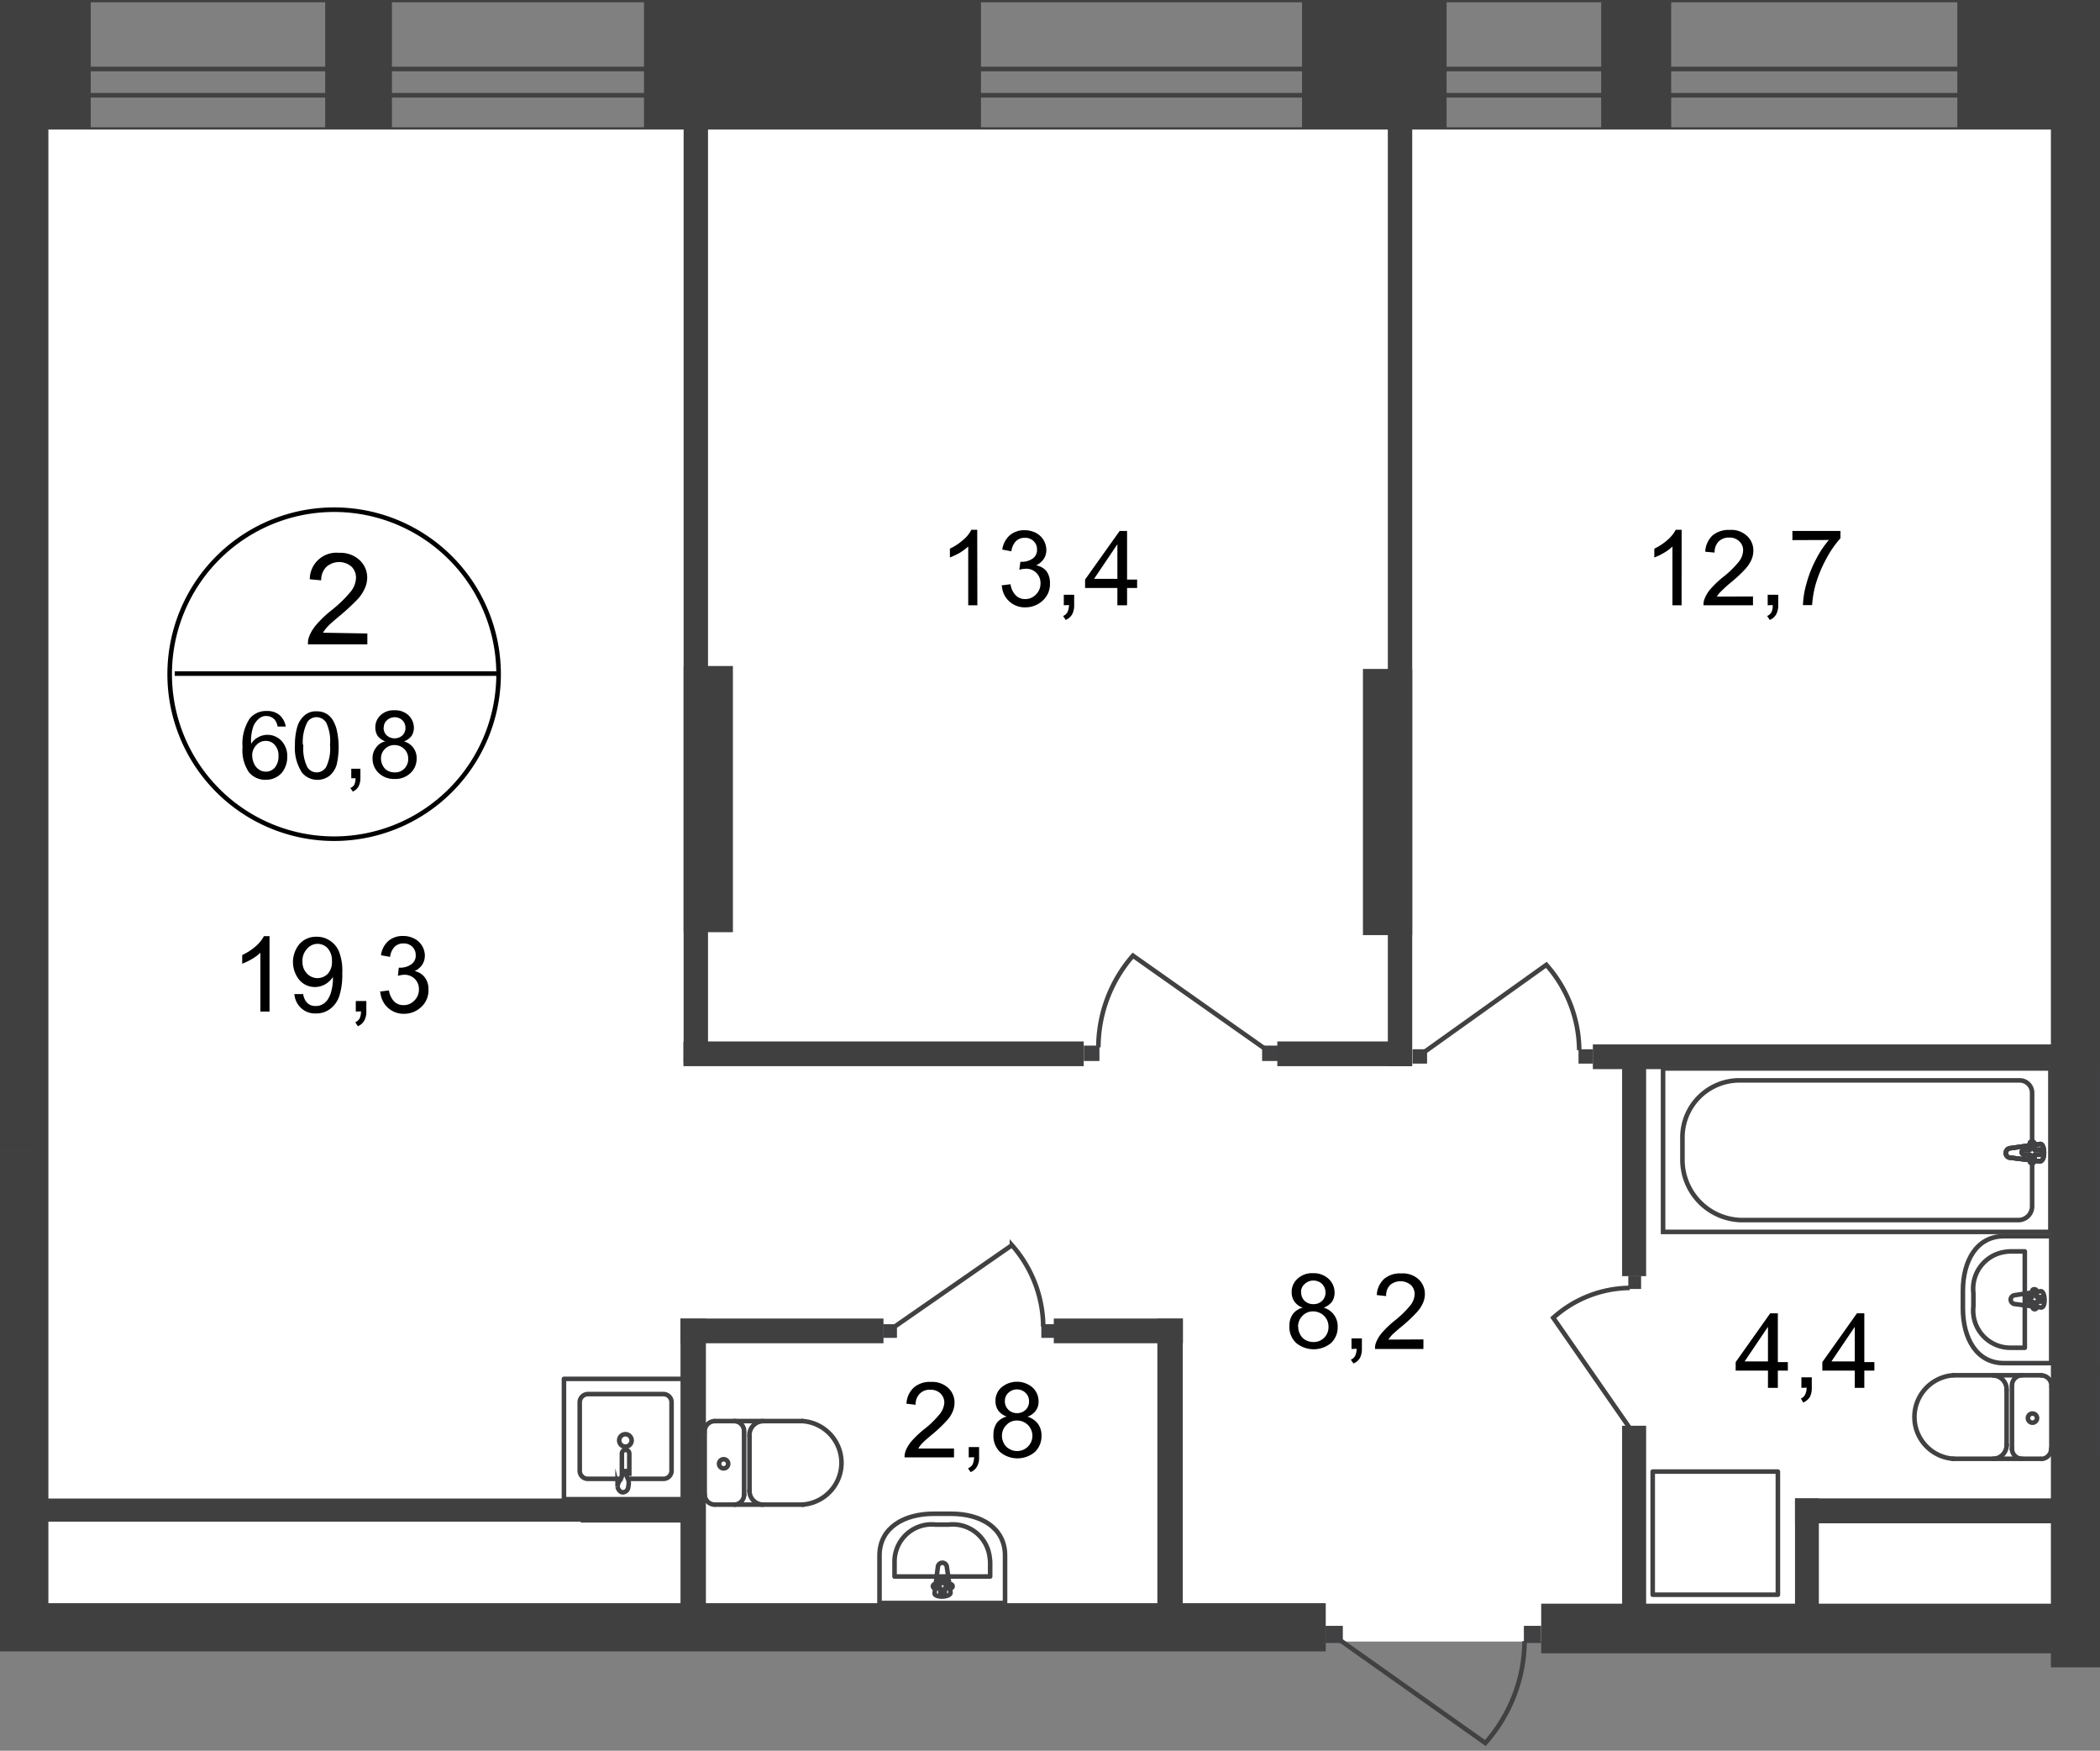
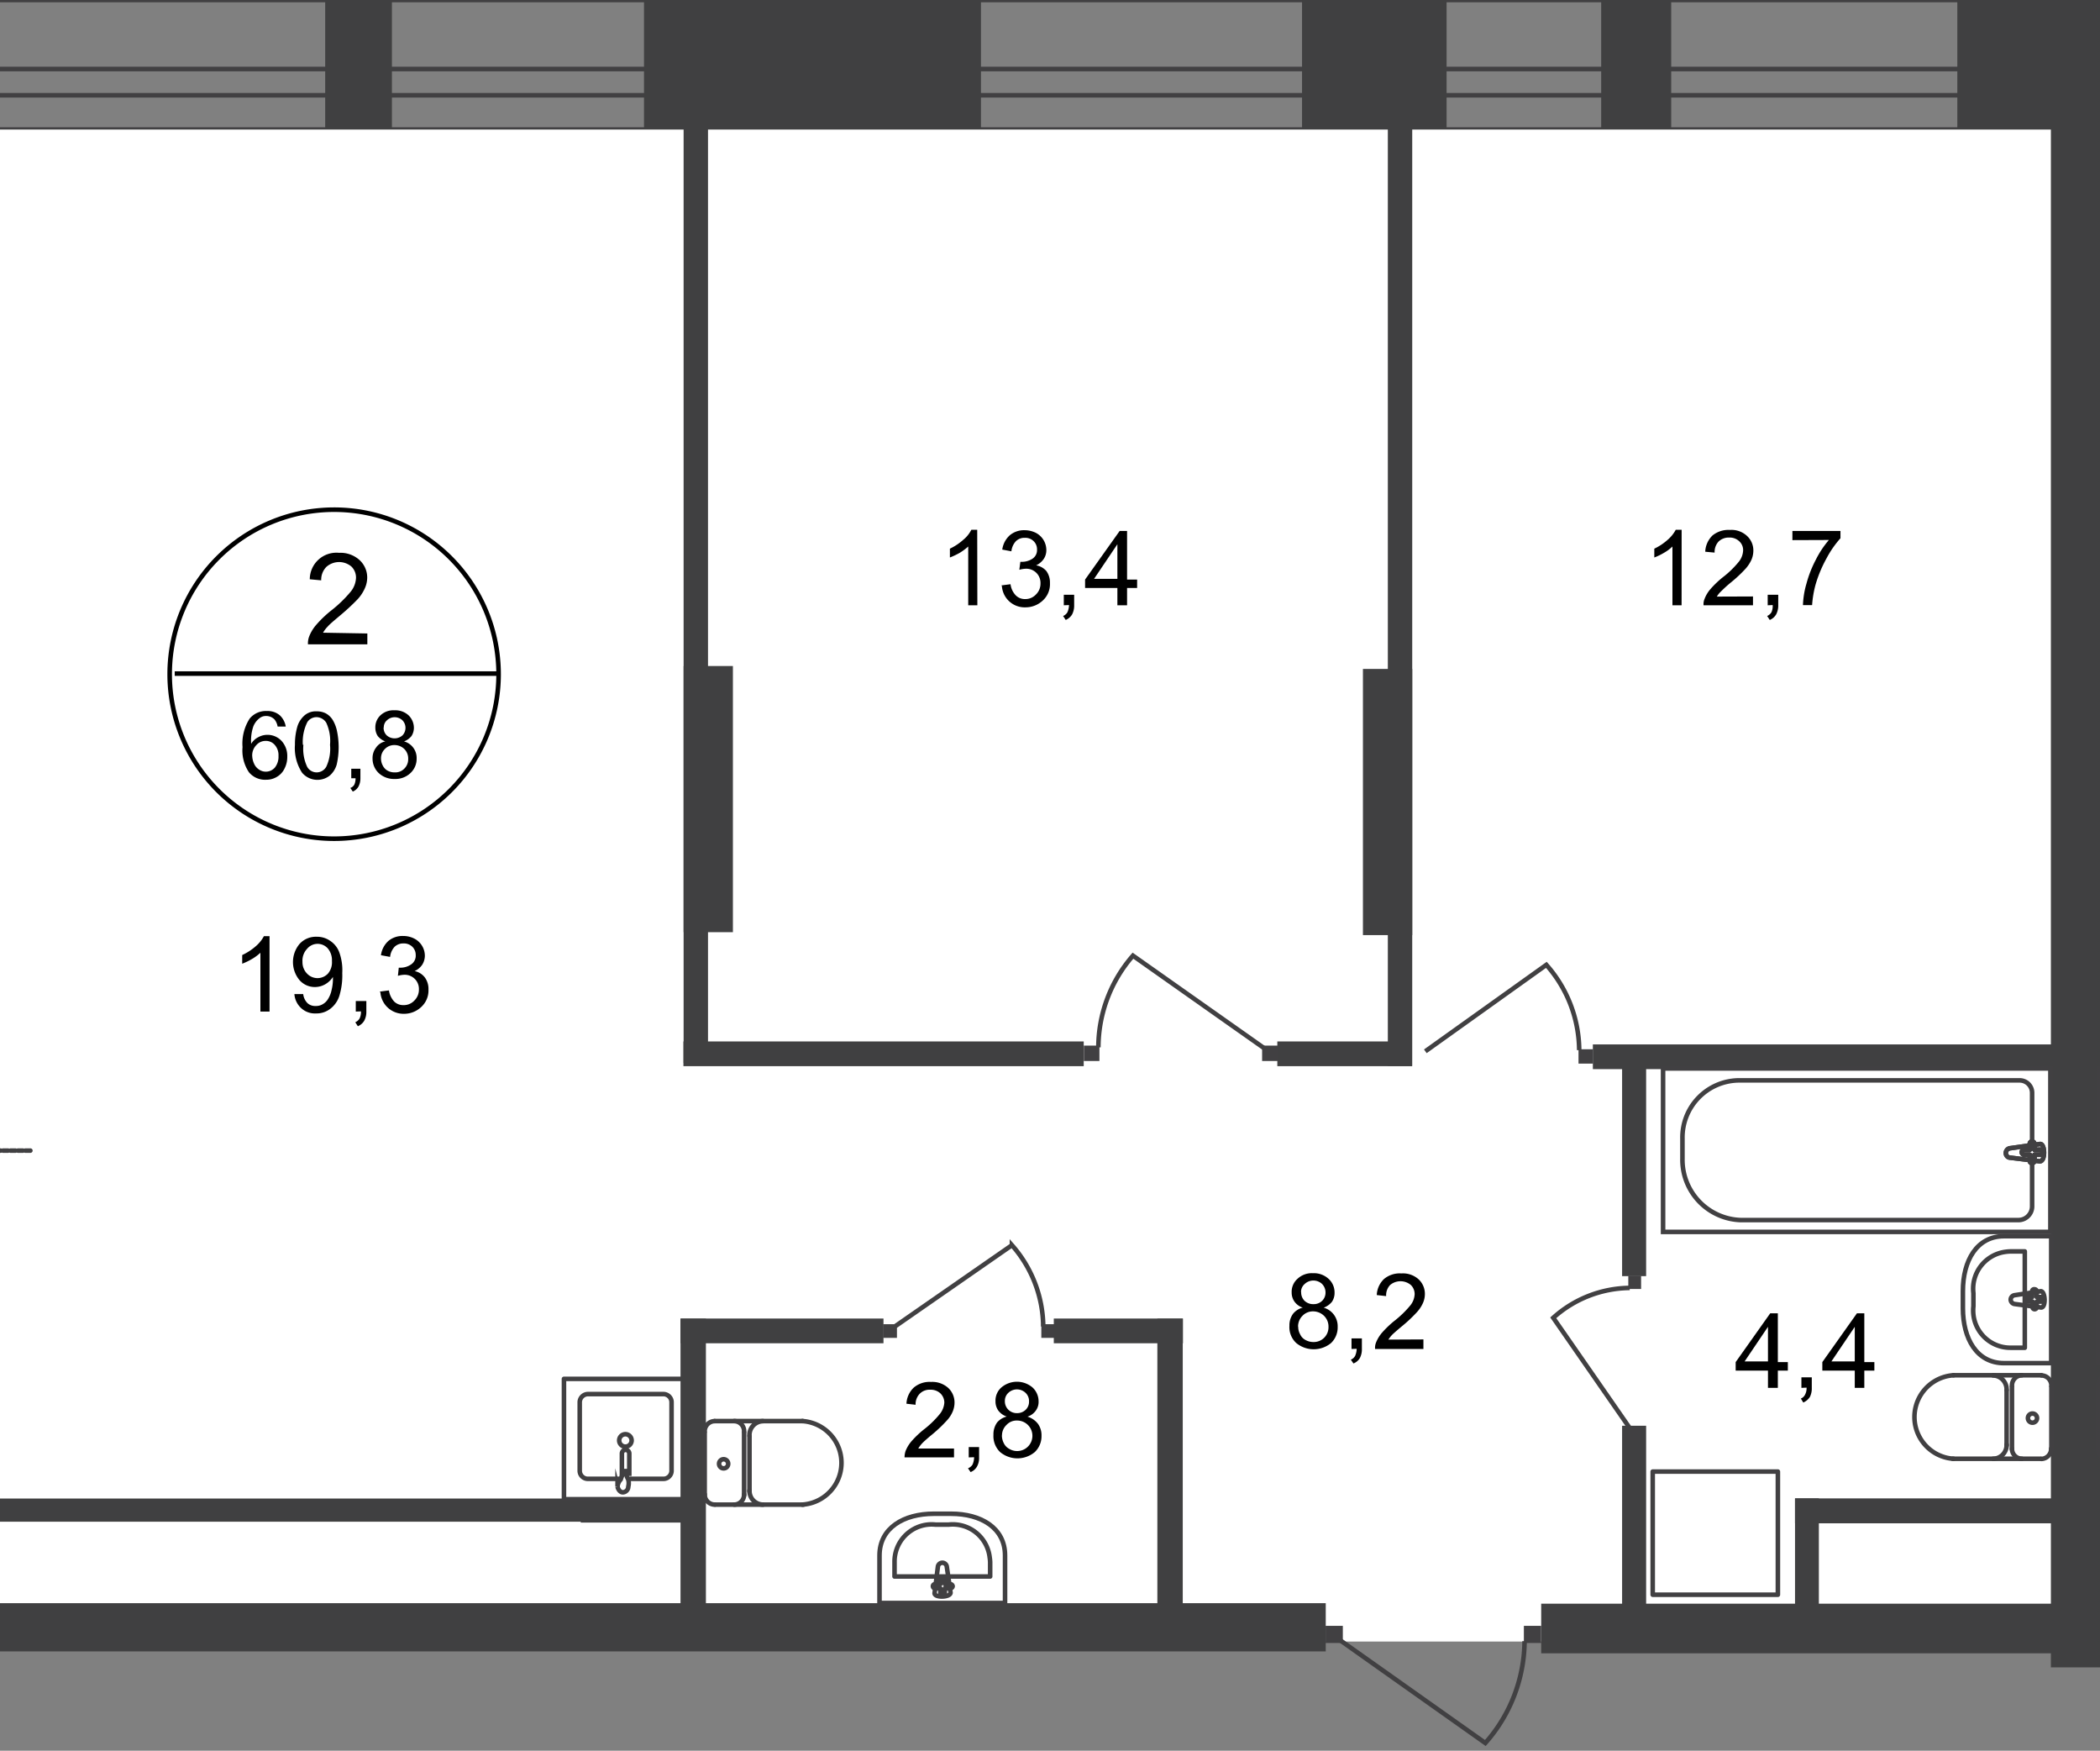
<svg xmlns="http://www.w3.org/2000/svg" id="Слой_1" data-name="Слой 1" viewBox="0 0 459.68 383.13">
  <rect x="0" y="0" width="459.68" height="383.13" fill="#808080" stroke="none" />
  <defs>
    <style>
      .cls-1, .cls-11, .cls-12, .cls-4, .cls-8 {
        fill: none;
      }

      .cls-2 {
        clip-path: url(#clip-path);
      }

      .cls-3 {
        clip-path: url(#clip-path-2);
      }

      .cls-12, .cls-4, .cls-8 {
        stroke: #414042;
      }

      .cls-12, .cls-4 {
        stroke-linecap: round;
        stroke-linejoin: round;
      }

      .cls-5, .cls-9 {
        fill: #fff;
      }

      .cls-5 {
        fill-rule: evenodd;
      }

      .cls-6 {
        fill: #404041;
      }

      .cls-7 {
        clip-path: url(#clip-path-3);
      }

      .cls-8 {
        stroke-miterlimit: 22.93;
      }

      .cls-10 {
        fill: #414042;
      }

      .cls-11 {
        stroke: #000;
        stroke-miterlimit: 10;
      }

      .cls-12 {
        stroke-dasharray: 1.09 0.54;
      }
    </style>
    <clipPath id="clip-path">
      <polygon class="cls-1" points="0 361.4 0 0 459.68 0 459.68 383.13 0 383.13 0 361.4" />
    </clipPath>
    <clipPath id="clip-path-2">
      <rect class="cls-1" x="-304.56" width="1549.68" height="1080" />
    </clipPath>
    <clipPath id="clip-path-3">
      <rect class="cls-1" x="-1851.33" y="-64.19" width="3097.85" height="1192.63" />
    </clipPath>
  </defs>
  <g class="cls-2">
    <g class="cls-3">
      <g>
        <polygon class="cls-4" points="1245.12 0 1245.12 14.08 1245.12 28.35 1245.12 420.4 1217.6 420.4 1217.6 28.35 -289.43 28.35 -289.43 0 1245.12 0" />
        <polygon class="cls-4" points="1230.43 15.1 1230.43 20.85 1230.43 420.4 1224.87 420.4 1224.87 20.85 -289.43 20.85 -289.43 15.1 1224.87 15.1 1230.43 15.1" />
        <polygon class="cls-5" points="-298.55 28.35 931.89 28.35 931.4 257.62 804.77 257.77 805.75 359.24 -298.55 359.24 -298.55 28.35" />
-         <rect class="cls-6" x="-10.57" width="30.43" height="28.12" />
        <rect class="cls-6" x="71.18" width="14.61" height="28.12" />
        <rect class="cls-6" x="140.97" width="73.76" height="28.12" />
        <rect class="cls-6" x="285.01" width="31.64" height="28.12" />
        <rect class="cls-6" x="428.45" width="48.29" height="28.12" />
        <g class="cls-7">
          <g>
            <rect class="cls-6" x="448.93" y="23.43" width="10.75" height="341.46" />
            <rect class="cls-6" x="337.36" y="350.95" width="216.3" height="10.86" />
            <rect class="cls-6" x="298.34" y="146.39" width="10.79" height="58.25" />
            <rect class="cls-6" x="303.79" y="24.3" width="5.34" height="208.99" />
            <rect class="cls-6" x="348.67" y="228.56" width="102.38" height="5.41" />
            <rect class="cls-6" x="355.07" y="231.81" width="5.26" height="47.46" />
            <rect class="cls-6" x="355.07" y="312.01" width="5.26" height="47.46" />
            <rect class="cls-6" x="392.92" y="327.91" width="5.22" height="26.87" />
            <rect class="cls-6" x="392.92" y="327.91" width="61.58" height="5.45" />
            <path class="cls-4" d="M446.89,301a2.22,2.22,0,0,1,2.15,2.3h0" />
            <line class="cls-4" x1="446.85" y1="300.96" x2="427.58" y2="300.96" />
            <path class="cls-4" d="M427.62,319.24a9.16,9.16,0,0,1,0-18.28" />
            <line class="cls-4" x1="427.43" y1="319.24" x2="446.7" y2="319.24" />
            <path class="cls-4" d="M449,317a2.23,2.23,0,0,1-2.15,2.27" />
            <line class="cls-4" x1="449.04" y1="317.16" x2="449.04" y2="303.46" />
            <path class="cls-4" d="M445.9,310.34a1,1,0,1,1-2,0h0a1,1,0,0,1,2,0Z" />
            <path class="cls-4" d="M442.57,319.24a2.2,2.2,0,0,1-2.16-2.23v0" />
            <line class="cls-4" x1="440.41" y1="317.16" x2="440.41" y2="303.46" />
            <path class="cls-4" d="M440.41,303.27a2.24,2.24,0,0,1,2.16-2.31h0" />
            <path class="cls-4" d="M436.29,301a3.06,3.06,0,0,1,2.95,3.14" />
            <line class="cls-4" x1="439.24" y1="304.29" x2="439.24" y2="316.32" />
            <path class="cls-4" d="M439.24,316.14a3,3,0,0,1-2.95,3.1h0" />
            <rect class="cls-8" x="364.04" y="233.82" width="84.78" height="35.77" />
            <path class="cls-8" d="M381,267h60.82a3,3,0,0,0,3-3h0V239.19a2.73,2.73,0,0,0-2.69-2.76H380.46a12.49,12.49,0,0,0-12.18,12.72v4.42A13.2,13.2,0,0,0,381,267Z" />
            <path class="cls-9" d="M440.07,251.27l6.44-.91c1.17-.19,1.28,3.78,0,3.78l-6.44-.79a1,1,0,0,1-1-1,1.06,1.06,0,0,1,1-1" />
            <path class="cls-8" d="M440.07,251.27l6.44-.91c1.17-.19,1.28,3.78,0,3.78l-6.44-.79a1,1,0,0,1-1-1A1.06,1.06,0,0,1,440.07,251.27Z" />
            <path class="cls-8" d="M440.07,251.27l6.44-.91c1.17-.19,1.28,3.78,0,3.78l-6.44-.79a1,1,0,0,1-1-1A1.06,1.06,0,0,1,440.07,251.27Z" />
-             <path class="cls-4" d="M440.07,251.27l6.44-.91c1.17-.19,1.28,3.78,0,3.78l-6.44-.79a1,1,0,0,1-1-1A1.06,1.06,0,0,1,440.07,251.27Z" />
            <path class="cls-9" d="M444.8,249.79h0a.56.56,0,0,1,.53.57v1.25h1.22a.53.53,0,0,1,.53.53.57.57,0,0,1-.53.56h-1.22V254a.52.52,0,0,1-.53.53.49.49,0,0,1-.49-.49V252.7H443.1a.56.56,0,0,1-.53-.56.53.53,0,0,1,.53-.53h1.21v-1.25a.54.54,0,0,1,.49-.57h0" />
            <path class="cls-4" d="M444.8,249.79h0a.56.56,0,0,1,.53.57v1.25h1.22a.53.53,0,0,1,.53.53.57.57,0,0,1-.53.56h-1.22V254a.52.52,0,0,1-.53.53.49.49,0,0,1-.49-.49V252.7H443.1a.56.56,0,0,1-.53-.56.53.53,0,0,1,.53-.53h1.21v-1.25a.54.54,0,0,1,.49-.57Z" />
            <path class="cls-4" d="M444.8,249.79h0a.56.56,0,0,1,.53.57v1.25h1.22a.53.53,0,0,1,.53.53.57.57,0,0,1-.53.56h-1.22V254a.52.52,0,0,1-.53.53.49.49,0,0,1-.49-.49V252.7H443.1a.56.56,0,0,1-.53-.56.53.53,0,0,1,.53-.53h1.21v-1.25a.54.54,0,0,1,.49-.57Z" />
            <path class="cls-4" d="M444.8,249.79h0a.56.56,0,0,1,.53.57v1.25h1.22a.53.53,0,0,1,.53.53.57.57,0,0,1-.53.56h-1.22V254a.52.52,0,0,1-.53.53.49.49,0,0,1-.49-.49V252.7H443.1a.56.56,0,0,1-.53-.56.53.53,0,0,1,.53-.53h1.21v-1.25a.54.54,0,0,1,.49-.57Z" />
            <path class="cls-4" d="M438.67,270.53H449v27.78H438.67c-6,0-9-5.41-9-12v-3.78C429.67,275.9,432.69,270.53,438.67,270.53Z" />
            <path class="cls-4" d="M440.11,273.86h3.11v21.08h-3.11a8.13,8.13,0,0,1-8.19-8.08,7.31,7.31,0,0,1,.05-1V283a8.14,8.14,0,0,1,7.1-9.06A8.94,8.94,0,0,1,440.11,273.86Z" />
            <path class="cls-4" d="M441,283.44l5.71-.87c1.06,0,1.18,3.78,0,3.55l-5.71-.75a1,1,0,0,1-.87-.95A1,1,0,0,1,441,283.44Z" />
            <path class="cls-4" d="M445.37,282.15h0a.46.46,0,0,1,.46.45v1.25h1.09a.5.5,0,1,1,0,1h-1.09v1.21a.46.46,0,0,1-.46.45.45.45,0,0,1-.45-.45v-1.21h-1.1a.5.5,0,0,1,0-1h1v-1.21a.46.46,0,0,1,.4-.5A.32.32,0,0,1,445.37,282.15Z" />
            <rect class="cls-4" x="361.77" y="322.04" width="27.4" height="26.95" />
            <rect class="cls-10" x="345.53" y="229.62" width="3.18" height="3.14" />
            <path class="cls-8" d="M312,230.07l26.49-18.92a28.46,28.46,0,0,1,7.19,18.66" />
-             <rect class="cls-10" x="309.2" y="229.62" width="3.18" height="3.14" />
            <rect class="cls-10" x="356.43" y="279.2" width="2.8" height="2.88" />
            <path class="cls-8" d="M356.81,312.62,340,288.39a25.41,25.41,0,0,1,16.73-6.54" />
            <rect class="cls-10" x="356.43" y="312.31" width="2.8" height="2.88" />
            <rect class="cls-6" x="457.26" y="228.56" width="87.54" height="5.41" />
            <rect class="cls-6" x="453.85" y="327.91" width="59.5" height="5.45" />
            <path class="cls-4" d="M461.46,301a2.23,2.23,0,0,0-2.16,2.3h0" />
            <path class="cls-4" d="M459.3,317a2.2,2.2,0,0,0,2.12,2.27h0" />
            <line class="cls-4" x1="459.3" y1="317.16" x2="459.3" y2="303.46" />
            <rect class="cls-8" x="459.49" y="233.82" width="84.78" height="35.77" />
            <path class="cls-4" d="M469.67,270.53H459.3v27.78h10.37c6,0,9-5.41,9-12v-3.78C478.87,275.9,475.65,270.53,469.67,270.53Z" />
            <rect class="cls-10" x="333.57" y="355.8" width="3.78" height="3.75" />
            <path class="cls-8" d="M293.42,359l31.71,22.44a34,34,0,0,0,8.59-22.29" />
            <rect class="cls-10" x="290.16" y="355.8" width="3.78" height="3.75" />
            <rect class="cls-6" x="-125.47" y="350.84" width="415.67" height="10.56" />
-             <rect class="cls-6" x="-0.16" y="24.22" width="10.75" height="333.09" />
            <rect class="cls-6" x="149.64" y="145.75" width="10.79" height="58.25" />
            <rect class="cls-6" x="149.64" y="23.62" width="5.34" height="208.99" />
            <rect class="cls-6" x="149.6" y="227.91" width="87.62" height="5.41" />
            <rect class="cls-6" x="279.6" y="227.91" width="29.48" height="5.41" />
            <rect class="cls-10" x="237.25" y="228.82" width="3.41" height="3.37" />
            <path class="cls-8" d="M276.61,229.31,248,209.14a30.6,30.6,0,0,0-7.57,20.06" />
            <rect class="cls-10" x="276.27" y="228.82" width="3.41" height="3.37" />
            <rect class="cls-6" x="-69.01" y="327.94" width="221.63" height="5.07" />
            <rect class="cls-6" x="127.12" y="328.13" width="25.47" height="5.07" />
            <path class="cls-4" d="M135.75,323.63h-7a1.78,1.78,0,0,1-1.85-1.7h0V306.79a1.82,1.82,0,0,1,1.85-1.71h16.43a1.79,1.79,0,0,1,1.82,1.71v15.14a1.78,1.78,0,0,1-1.82,1.7H138" />
            <path class="cls-8" d="M138.24,315.45a1.36,1.36,0,1,1-1.57-1.57,1.36,1.36,0,0,1,1.57,1.12A1.14,1.14,0,0,1,138.24,315.45Z" />
            <path class="cls-8" d="M137.75,323V318.1a.81.81,0,0,0-1.62,0V323" />
            <path class="cls-8" d="M135.86,323.78l.49-1.36v-.49H137a4,4,0,0,1,0,.49,5.32,5.32,0,0,0,.53,1.36,3.13,3.13,0,0,1,0,1.55,1.25,1.25,0,0,1-1.18,1.25c-.57,0-1-.53-1.17-1.21A2.5,2.5,0,0,1,135.86,323.78Z" />
            <rect class="cls-4" x="123.45" y="301.75" width="26.49" height="26.34" />
            <rect class="cls-10" x="227.94" y="289.79" width="3.03" height="2.99" />
            <path class="cls-8" d="M196,290.21l25.51-17.71a27.27,27.27,0,0,1,6.85,17.79" />
            <rect class="cls-10" x="193.31" y="289.79" width="3.03" height="2.99" />
            <rect class="cls-6" x="148.96" y="288.55" width="44.43" height="5.41" />
            <rect class="cls-6" x="230.67" y="288.55" width="28.27" height="5.41" />
            <rect class="cls-6" x="253.34" y="288.58" width="5.56" height="68.62" />
            <rect class="cls-6" x="148.96" y="288.58" width="5.56" height="68.62" />
            <path class="cls-4" d="M156.41,311a2.23,2.23,0,0,0-2.16,2.3h0" />
            <line class="cls-4" x1="156.45" y1="310.99" x2="175.71" y2="310.99" />
            <path class="cls-4" d="M175.64,329.27a9.16,9.16,0,0,0,0-18.28" />
            <line class="cls-4" x1="175.86" y1="329.27" x2="156.6" y2="329.27" />
            <path class="cls-4" d="M154.25,327a2.23,2.23,0,0,0,2.16,2.27" />
            <line class="cls-4" x1="154.25" y1="327.22" x2="154.25" y2="313.49" />
            <path class="cls-4" d="M157.4,320.34a1,1,0,1,0,1-1A1,1,0,0,0,157.4,320.34Z" />
            <path class="cls-4" d="M160.73,329.27a2.19,2.19,0,0,0,2.15-2.23v0" />
            <line class="cls-4" x1="162.88" y1="327.22" x2="162.88" y2="313.49" />
            <path class="cls-4" d="M162.88,313.3a2.22,2.22,0,0,0-2.15-2.31h0" />
            <path class="cls-4" d="M167,311a3.06,3.06,0,0,0-2.95,3.14" />
            <line class="cls-4" x1="164.06" y1="314.32" x2="164.06" y2="326.39" />
            <path class="cls-4" d="M164.06,326.16a3,3,0,0,0,2.95,3.11h0" />
            <path class="cls-4" d="M220,340.4v10.4H192.52V340.4c0-6.06,5.33-9.13,11.88-9.13h3.79C214.7,331.27,220,334.34,220,340.4Z" />
            <path class="cls-4" d="M216.74,341.83V345H195.81v-3.14a8.14,8.14,0,0,1,8-8.26,9.05,9.05,0,0,1,1,.05h2.83a8.14,8.14,0,0,1,9,7.18A8.88,8.88,0,0,1,216.74,341.83Z" />
            <path class="cls-4" d="M207.24,342.78l.83,5.75c0,1.1-3.78,1.18-3.48,0l.72-5.75a1,1,0,0,1,1.16-.77A1,1,0,0,1,207.24,342.78Z" />
            <path class="cls-4" d="M208.53,347.13h0a.5.5,0,0,1-.53.46h-1.18v1.09a.48.48,0,0,1-.49.49.49.49,0,0,1-.49-.49v-1.09h-1.17a.47.47,0,0,1-.46-.46.45.45,0,0,1,.45-.45h1.18v-1.1a.49.49,0,0,1,1,0v1.1H208a.5.5,0,0,1,.53.45Z" />
          </g>
        </g>
        <g class="cls-7">
          <path class="cls-11" d="M109.14,147.6a36,36,0,1,1,0-.12Z" />
        </g>
        <line class="cls-11" x1="38.25" y1="147.41" x2="109.44" y2="147.41" />
        <path d="M80.41,138.63V141h-13a4.27,4.27,0,0,1,.26-1.7,8.62,8.62,0,0,1,1.63-2.65,24.3,24.3,0,0,1,3.14-3,27.89,27.89,0,0,0,4.35-4.2,5.14,5.14,0,0,0,1.14-3,3.38,3.38,0,0,0-1-2.46,4.19,4.19,0,0,0-5.49.07A4,4,0,0,0,70.31,127l-2.5-.23a5.83,5.83,0,0,1,6.4-5.79,6.21,6.21,0,0,1,4.5,1.59,5.18,5.18,0,0,1,1.67,3.78,5.77,5.77,0,0,1-.5,2.35,8.87,8.87,0,0,1-1.58,2.42,48.44,48.44,0,0,1-3.79,3.52c-1.44,1.21-2.38,2-2.8,2.5a6.47,6.47,0,0,0-1,1.32Z" />
        <g>
          <path d="M62.55,159H60.77a3.39,3.39,0,0,0-.68-1.55,2.49,2.49,0,0,0-1.82-.76,2.2,2.2,0,0,0-1.47.49A4.23,4.23,0,0,0,55.44,159a9.69,9.69,0,0,0-.46,3.78,3.82,3.82,0,0,1,1.59-1.47,4.09,4.09,0,0,1,2-.5,4.18,4.18,0,0,1,3.06,1.33,4.85,4.85,0,0,1,1.25,3.44,5.47,5.47,0,0,1-.6,2.61A4.17,4.17,0,0,1,60.62,170a4.42,4.42,0,0,1-2.35.64A4.59,4.59,0,0,1,54.49,169a8.53,8.53,0,0,1-1.4-5.49,10.09,10.09,0,0,1,1.55-6.24,4.58,4.58,0,0,1,3.79-1.67,4.06,4.06,0,0,1,2.83.95A4.31,4.31,0,0,1,62.55,159Zm-7.34,6.36a4.33,4.33,0,0,0,.41,1.77,2.88,2.88,0,0,0,1.1,1.29,2.62,2.62,0,0,0,3.45-.45,3.81,3.81,0,0,0,.79-2.54,3.37,3.37,0,0,0-.79-2.38,2.56,2.56,0,0,0-2.05-.91,2.67,2.67,0,0,0-2,.91,3.2,3.2,0,0,0-.91,2.46Z" />
          <path d="M64.56,163a13.9,13.9,0,0,1,.53-4,5.26,5.26,0,0,1,1.59-2.46,3.75,3.75,0,0,1,2.65-.87,4.26,4.26,0,0,1,2,.45,4.14,4.14,0,0,1,1.48,1.4,7.84,7.84,0,0,1,.9,2.2,17.27,17.27,0,0,1,0,7.57,5,5,0,0,1-1.59,2.49,4.39,4.39,0,0,1-6-.68A9.88,9.88,0,0,1,64.56,163Zm1.85,0a9.26,9.26,0,0,0,.83,4.81,2.38,2.38,0,0,0,3.25.91,2.44,2.44,0,0,0,.92-.91,9.26,9.26,0,0,0,.83-4.81,9.43,9.43,0,0,0-.83-4.85,2.57,2.57,0,0,0-2.12-1.21,2.42,2.42,0,0,0-2,1.06,9.62,9.62,0,0,0-1,5Z" />
          <path d="M76.89,170.31v-2.08h2v2.08a3.83,3.83,0,0,1-.42,1.82,2.58,2.58,0,0,1-1.25,1.1l-.53-.8a1.59,1.59,0,0,0,.87-.72,3.36,3.36,0,0,0,.27-1.4Z" />
          <path d="M84.35,162.25a3.77,3.77,0,0,1-1.66-1.17,3.33,3.33,0,0,1-.53-1.86,3.57,3.57,0,0,1,1.13-2.69,4.13,4.13,0,0,1,3.07-1.09,4.26,4.26,0,0,1,3.06,1.09,3.83,3.83,0,0,1,1.18,2.73,3.36,3.36,0,0,1-.53,1.82,3.82,3.82,0,0,1-1.63,1.17A3.74,3.74,0,0,1,91.2,166a4.25,4.25,0,0,1-1.32,3.15,4.78,4.78,0,0,1-3.49,1.32,4.88,4.88,0,0,1-3.52-1.32A4.33,4.33,0,0,1,81.55,166a3.75,3.75,0,0,1,.76-2.39A3.26,3.26,0,0,1,84.35,162.25ZM83.4,166a3.23,3.23,0,0,0,.38,1.52,2.57,2.57,0,0,0,1.06,1.13,3.12,3.12,0,0,0,1.55.38,2.74,2.74,0,0,0,2.12-.83,2.86,2.86,0,0,0,.84-2.12,2.92,2.92,0,0,0-.84-2.16,3.08,3.08,0,0,0-2.15-.87,2.85,2.85,0,0,0-2.12.87,2.82,2.82,0,0,0-.84,2Zm.57-6.77a2.3,2.3,0,0,0,.68,1.7,2.61,2.61,0,0,0,3.45,0,2.38,2.38,0,0,0,0-3.29,2.47,2.47,0,0,0-3.41,0,2,2,0,0,0-.68,1.51Z" />
        </g>
        <g>
          <path d="M59,221.37H57V208.5a10,10,0,0,1-1.9,1.4,14.31,14.31,0,0,1-2.08,1V209A12.33,12.33,0,0,0,56,207.06a7.65,7.65,0,0,0,1.77-2.19H59Z" />
          <path d="M64.44,217.54h1.93a3.33,3.33,0,0,0,.95,2,2.47,2.47,0,0,0,1.78.61,2.8,2.8,0,0,0,1.59-.42,3.22,3.22,0,0,0,1.13-1.13,5.94,5.94,0,0,0,.76-1.93,10.29,10.29,0,0,0,.3-2.46v-.42a4.86,4.86,0,0,1-1.66,1.59A4.5,4.5,0,0,1,69,216a4.44,4.44,0,0,1-3.44-1.51,6.18,6.18,0,0,1,0-7.91A4.82,4.82,0,0,1,69.33,205a5,5,0,0,1,2.91.87,5.14,5.14,0,0,1,2,2.46,11.47,11.47,0,0,1,.68,4.61,15.38,15.38,0,0,1-.64,5,5.74,5.74,0,0,1-2,2.84,4.91,4.91,0,0,1-3.14,1,4.4,4.4,0,0,1-3.1-1.06A4.61,4.61,0,0,1,64.44,217.54Zm8.22-7.22a4,4,0,0,0-.91-2.77,3,3,0,0,0-2.24-1,3,3,0,0,0-2.3,1.1,3.77,3.77,0,0,0-1,2.84,3.55,3.55,0,0,0,1,2.57,3.14,3.14,0,0,0,4.44.14l.14-.14A3.8,3.8,0,0,0,72.66,210.32Z" />
          <path d="M77.88,221.37v-2.31h2.31v2.31a4,4,0,0,1-.46,2,2.9,2.9,0,0,1-1.4,1.21l-.56-.87a2,2,0,0,0,.94-.83,3.21,3.21,0,0,0,.3-1.55Z" />
          <path d="M83.14,217l2-.26a4.49,4.49,0,0,0,1.17,2.46,2.8,2.8,0,0,0,2,.76,3.14,3.14,0,0,0,2.39-1,3.32,3.32,0,0,0,1-2.42,3.1,3.1,0,0,0-3-3.22h-.2a5.61,5.61,0,0,0-1.4.23l.19-1.78h.34a4.11,4.11,0,0,0,2.31-.68A2.3,2.3,0,0,0,91,209a2.5,2.5,0,0,0-.75-1.82,2.66,2.66,0,0,0-1.93-.72,2.73,2.73,0,0,0-1.93.72,3.85,3.85,0,0,0-1,2.23l-2-.37A5.11,5.11,0,0,1,85,205.93a4.78,4.78,0,0,1,3.22-1.1,5.26,5.26,0,0,1,2.46.57A4.23,4.23,0,0,1,93,209.18a3.78,3.78,0,0,1-.57,1.93,4.06,4.06,0,0,1-1.67,1.4,3.79,3.79,0,0,1,2.24,1.4,4.25,4.25,0,0,1,.79,2.65,4.89,4.89,0,0,1-1.55,3.78,5.46,5.46,0,0,1-3.78,1.52,5.08,5.08,0,0,1-5.19-4.66Z" />
        </g>
        <line class="cls-12" x1="6.65" y1="251.8" x2="-143.53" y2="251.8" />
        <g>
          <path d="M213.94,132.46h-2V119.6a12.32,12.32,0,0,1-1.89,1.4,16.52,16.52,0,0,1-2.12,1v-1.93a12.08,12.08,0,0,0,2.91-1.93,6.78,6.78,0,0,0,1.78-2.2h1.29Z" />
          <path d="M219.2,128.11l2-.26a4.27,4.27,0,0,0,1.17,2.46,2.77,2.77,0,0,0,2,.79,3.13,3.13,0,0,0,2.39-1,3.28,3.28,0,0,0,1-2.42,3.1,3.1,0,0,0-3-3.22h-.2a5.77,5.77,0,0,0-1.43.23l.22-1.74h.34a4.19,4.19,0,0,0,2.31-.68,2.25,2.25,0,0,0,1-2,2.47,2.47,0,0,0-.75-1.85,2.58,2.58,0,0,0-1.93-.72,2.64,2.64,0,0,0-1.93.72,3.82,3.82,0,0,0-1,2.23l-2-.38a5.13,5.13,0,0,1,1.66-3.14,4.83,4.83,0,0,1,3.22-1.1,5.55,5.55,0,0,1,2.46.57,4.26,4.26,0,0,1,2.31,3.79,3.43,3.43,0,0,1-.57,1.93,4.14,4.14,0,0,1-1.67,1.4,3.78,3.78,0,0,1,2.24,1.24,4.27,4.27,0,0,1,.79,2.65,4.84,4.84,0,0,1-1.55,3.79,5.5,5.5,0,0,1-3.78,1.51,5,5,0,0,1-5.19-4.65Z" />
          <path d="M232.86,132.46v-2.3h2.27v2.3a4.16,4.16,0,0,1-.45,2,3,3,0,0,1-1.4,1.21l-.57-.87a1.88,1.88,0,0,0,.95-.83,4,4,0,0,0,.34-1.56Z" />
          <path d="M244.59,132.46v-3.78h-7.07v-1.85l7.57-10.64h1.62v10.64h2.2v1.85h-2.2v3.78Zm0-5.79V119.1l-5.1,7.57Z" />
        </g>
        <g>
          <path d="M368.09,132.46h-2V119.6a9.35,9.35,0,0,1-1.89,1.4,13.36,13.36,0,0,1-2.08,1v-1.93a12.08,12.08,0,0,0,2.91-1.93,7.56,7.56,0,0,0,1.78-2.2h1.29Z" />
          <path d="M383.72,130.53v1.93H372.9a3,3,0,0,1,.22-1.4,7.23,7.23,0,0,1,1.33-2.19,21.26,21.26,0,0,1,2.61-2.5,20.75,20.75,0,0,0,3.59-3.48,4.2,4.2,0,0,0,.91-2.42,2.59,2.59,0,0,0-.83-2,3,3,0,0,0-2.23-.83,3.18,3.18,0,0,0-2.31.87,3.37,3.37,0,0,0-.87,2.42l-2.05-.19a5.22,5.22,0,0,1,1.59-3.56,5.53,5.53,0,0,1,3.79-1.21,5,5,0,0,1,3.78,1.33,4.3,4.3,0,0,1,1.37,3.21,5.12,5.12,0,0,1-.42,2,7.89,7.89,0,0,1-1.33,2,29.62,29.62,0,0,1-3.06,2.87,28.65,28.65,0,0,0-2.31,2.09,4.8,4.8,0,0,0-.87,1.09Z" />
          <path d="M386.94,132.46v-2.3h2.31v2.3a4.17,4.17,0,0,1-.46,2,2.9,2.9,0,0,1-1.4,1.21l-.57-.87a2,2,0,0,0,.95-.83,3.32,3.32,0,0,0,.26-1.56Z" />
          <path d="M392.35,118.2v-2h10.52v1.59a21.89,21.89,0,0,0-3.07,4.43,28,28,0,0,0-2.38,5.71,22.88,22.88,0,0,0-.76,4.5h-2a18.68,18.68,0,0,1,.76-4.69,25.16,25.16,0,0,1,2.08-5.3,21,21,0,0,1,2.84-4.27Z" />
        </g>
        <g>
          <path d="M285.17,286.16a3.56,3.56,0,0,1-1.82-1.32,3.41,3.41,0,0,1-.61-2,3.79,3.79,0,0,1,1.29-3,4.56,4.56,0,0,1,3.37-1.21,4.74,4.74,0,0,1,3.44,1.25,4,4,0,0,1,1.29,3,3.45,3.45,0,0,1-.57,2,4.17,4.17,0,0,1-1.81,1.29,4.21,4.21,0,0,1,3.06,4.2,4.73,4.73,0,0,1-1.47,3.56,6,6,0,0,1-7.57,0,4.69,4.69,0,0,1-1.52-3.79,4.23,4.23,0,0,1,.83-2.68A4,4,0,0,1,285.17,286.16Zm-1,4.16a3.34,3.34,0,0,0,.42,1.67,2.59,2.59,0,0,0,1.17,1.25,3.59,3.59,0,0,0,1.75.45,3.22,3.22,0,0,0,3.29-3.14v-.15a3.27,3.27,0,0,0-.95-2.42,3.45,3.45,0,0,0-2.42-1,3.15,3.15,0,0,0-2.35,1A3.29,3.29,0,0,0,284.14,290.32Zm.65-7.57a2.57,2.57,0,0,0,.72,1.9,2.75,2.75,0,0,0,2,.75,2.62,2.62,0,0,0,1.89-.75,2.48,2.48,0,0,0,.72-1.78,2.65,2.65,0,0,0-.76-1.89,2.77,2.77,0,0,0-3.79,0A2.29,2.29,0,0,0,284.79,282.75Z" />
          <path d="M295.84,295.21V292.9h2.27v2.31a4.12,4.12,0,0,1-.45,2,2.77,2.77,0,0,1-1.4,1.17l-.57-.83a1.86,1.86,0,0,0,.94-.83,4,4,0,0,0,.34-1.55Z" />
          <path d="M311.58,293.12v2.09H301a3.07,3.07,0,0,1,.22-1.44,7.63,7.63,0,0,1,1.33-2.16,22,22,0,0,1,2.61-2.5,22.3,22.3,0,0,0,3.59-3.48,4.2,4.2,0,0,0,.91-2.42,2.77,2.77,0,0,0-.83-2,3.54,3.54,0,0,0-4.54,0,3.25,3.25,0,0,0-.87,2.43l-2.05-.23a5.11,5.11,0,0,1,1.59-3.52,5.33,5.33,0,0,1,3.79-1.21,5.09,5.09,0,0,1,3.78,1.29,4.34,4.34,0,0,1,1.37,3.25,4.92,4.92,0,0,1-.42,1.93,7.52,7.52,0,0,1-1.32,2,31.26,31.26,0,0,1-3.07,2.91c-1.21,1-2,1.7-2.31,2a7,7,0,0,0-.87,1.1Z" />
        </g>
        <g>
          <path d="M208.83,317v1.93H198a4.42,4.42,0,0,1,.23-1.4,7.6,7.6,0,0,1,1.32-2.16,21.34,21.34,0,0,1,2.62-2.5,21.11,21.11,0,0,0,3.59-3.48,4.46,4.46,0,0,0,.95-2.42,2.81,2.81,0,0,0-.87-2.05,3.07,3.07,0,0,0-2.2-.79,3,3,0,0,0-2.31.87,3.29,3.29,0,0,0-.91,2.42l-2-.23a5.13,5.13,0,0,1,1.59-3.52,5.33,5.33,0,0,1,3.79-1.25,5.21,5.21,0,0,1,3.78,1.33,4.34,4.34,0,0,1,1.36,3.25,5.1,5.1,0,0,1-.41,1.93,6.64,6.64,0,0,1-1.33,2,30,30,0,0,1-3.06,2.91c-1.22,1-2,1.71-2.31,2.05A6.58,6.58,0,0,0,201,317Z" />
          <path d="M212.05,318.94v-2.27h2.27v2.27a3.83,3.83,0,0,1-.46,2,2.76,2.76,0,0,1-1.4,1.21l-.57-.83a2,2,0,0,0,1-.83,4.2,4.2,0,0,0,.34-1.59Z" />
          <path d="M220.37,310a3.78,3.78,0,0,1-1.85-1.32,3.41,3.41,0,0,1-.61-2.05,3.8,3.8,0,0,1,1.29-3,5.26,5.26,0,0,1,6.81,0,4.12,4.12,0,0,1,1.33,3.07,3.18,3.18,0,0,1-.61,2,3.56,3.56,0,0,1-1.82,1.32,4.57,4.57,0,0,1,2.31,1.59,4.27,4.27,0,0,1,.76,2.61,4.77,4.77,0,0,1-1.48,3.56,5.93,5.93,0,0,1-7.57,0,4.83,4.83,0,0,1-1.47-3.78,4.43,4.43,0,0,1,.79-2.69A4,4,0,0,1,220.37,310Zm-1.06,4.17a3.75,3.75,0,0,0,.42,1.66,2.76,2.76,0,0,0,1.21,1.25,3.34,3.34,0,1,0,1.7-6.21,3,3,0,0,0-2.31.95,3.18,3.18,0,0,0-1,2.27Zm.65-7.57a2.58,2.58,0,0,0,.75,1.89,2.62,2.62,0,0,0,1.93.76,2.65,2.65,0,0,0,1.9-.76,2.41,2.41,0,0,0,.71-1.78,2.47,2.47,0,0,0-.75-1.89,2.73,2.73,0,0,0-3.79,0,2.37,2.37,0,0,0-.75,1.7Z" />
        </g>
        <g>
          <path d="M387,303.72v-3.78h-7.07v-1.86l7.56-10.67h1.67v10.67h2.19v1.86h-2.19v3.78Zm0-5.79v-7.57l-5.11,7.57Z" />
          <path d="M394.32,303.72v-2.31h2.27v2.31a4.16,4.16,0,0,1-.42,2,3.33,3.33,0,0,1-1.44,1.21l-.53-.87a1.74,1.74,0,0,0,.91-.84,3,3,0,0,0,.34-1.55Z" />
          <path d="M406,303.72v-3.78H398.9v-1.86l7.57-10.67h1.62v10.67h2.2v1.86h-2.2v3.78Zm0-5.79v-7.57l-5.11,7.57Z" />
        </g>
        <rect class="cls-6" x="350.49" width="15.33" height="28.12" />
      </g>
    </g>
    <g id="Квартиры">
      <polygon id="ap2" class="cls-1" points="10.74 27.93 449 27.93 449 328.42 392.98 328.42 392.98 351.49 154.66 351.49 154.66 328.61 10.74 328.61 10.74 27.93" />
    </g>
  </g>
</svg>